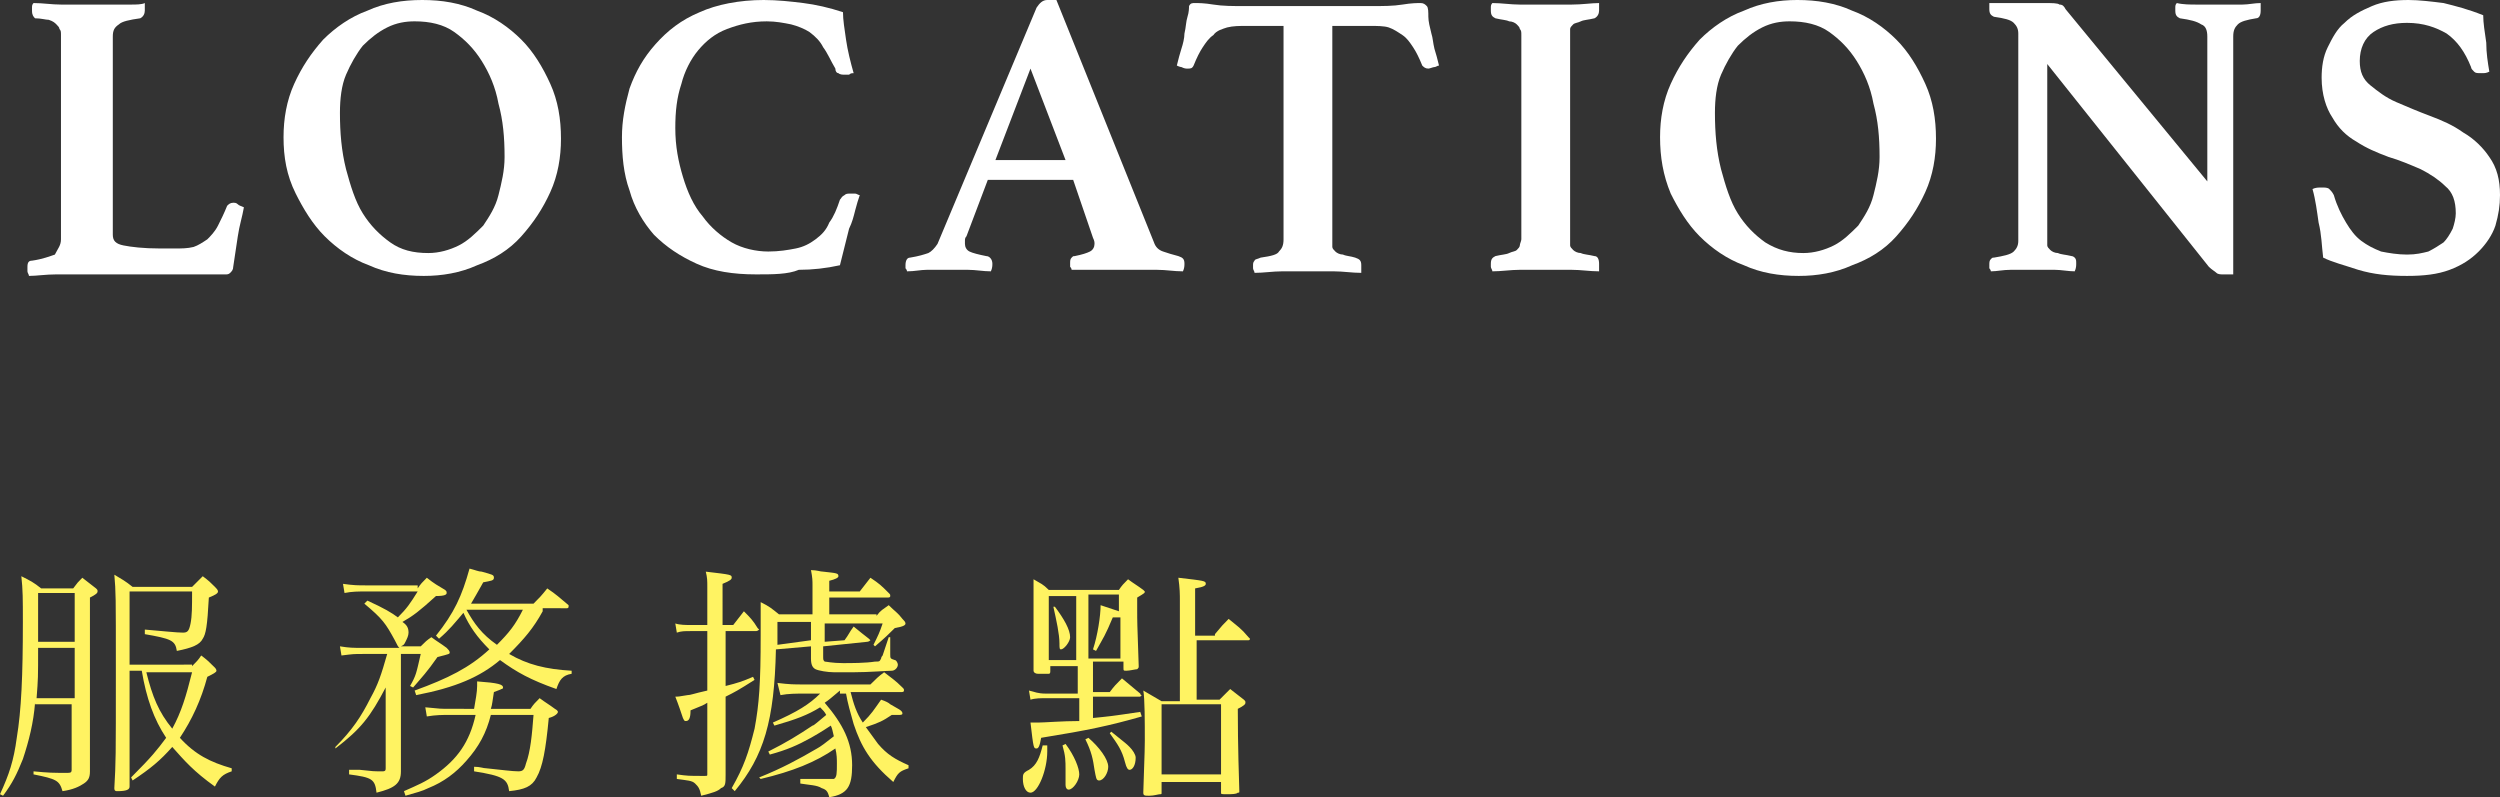
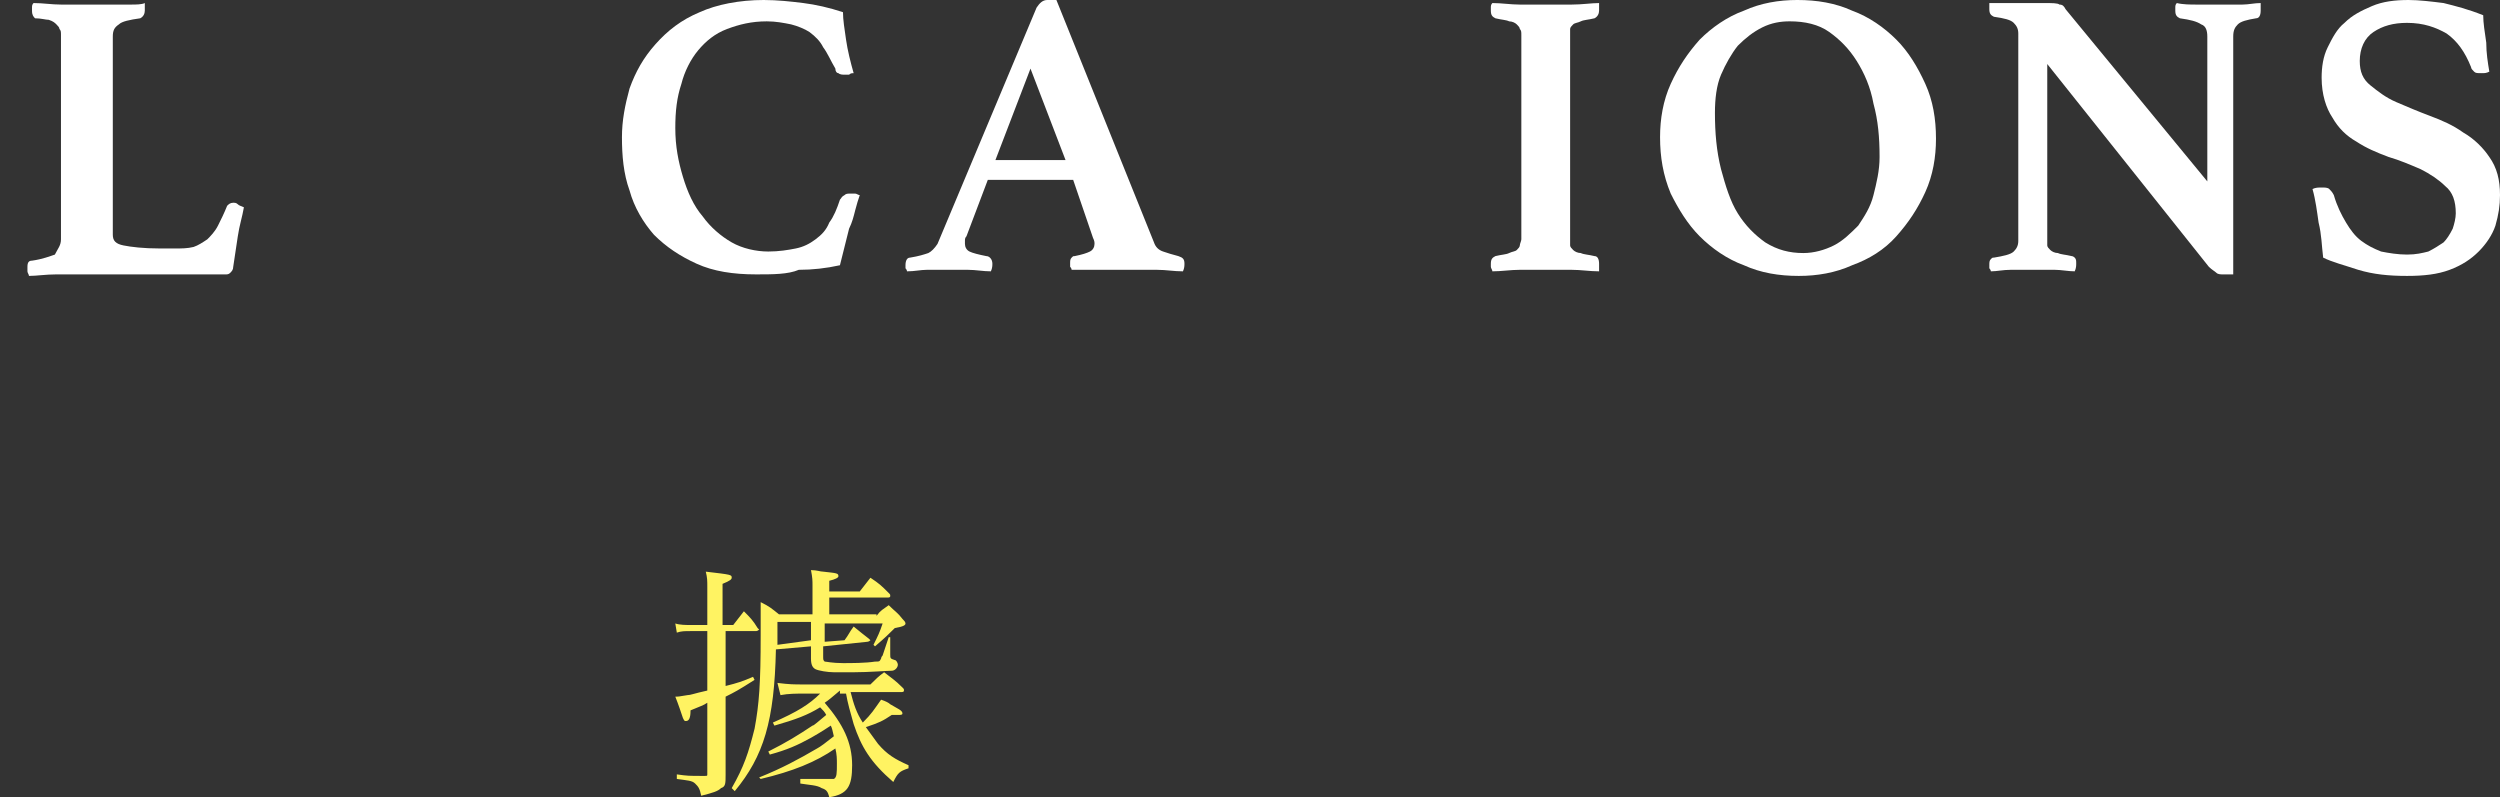
<svg xmlns="http://www.w3.org/2000/svg" version="1.1" id="圖層_1" x="0px" y="0px" width="164px" height="52.3px" viewBox="0 0 164 52.3" style="enable-background:new 0 0 164 52.3;" xml:space="preserve">
  <rect x="0" y="0" width="164" height="52.3" fill="#333333" stroke="none" />
  <style type="text/css">
	.st0{fill:#FFFFFF;}
	.st1{fill:#FFF362;}
</style>
  <g>
    <g>
      <g>
        <path class="st0" d="M7.4,15.4c0,0.4,0.2,0.6,0.7,0.7c0.5,0.1,1.3,0.2,2.4,0.2h1c0.4,0,0.8,0,1.2-0.1c0.3-0.1,0.6-0.3,0.9-0.5     c0.2-0.2,0.5-0.5,0.7-0.9c0.2-0.4,0.4-0.8,0.6-1.3c0.1-0.1,0.2-0.2,0.4-0.2c0.1,0,0.2,0,0.3,0.1c0.1,0.1,0.2,0.1,0.4,0.2     c-0.1,0.6-0.3,1.2-0.4,1.9c-0.1,0.7-0.2,1.3-0.3,2c0,0.2-0.1,0.3-0.2,0.4c-0.1,0.1-0.2,0.1-0.3,0.1c-0.1,0-0.3,0-0.6,0     c-0.3,0-0.5,0-0.8,0c-0.3,0-0.6,0-0.9,0s-0.6,0-0.8,0H5.5c-0.5,0-1.1,0-1.8,0c-0.7,0-1.3,0.1-1.8,0.1c0-0.1-0.1-0.2-0.1-0.3     c0-0.1,0-0.2,0-0.3c0-0.3,0.1-0.4,0.3-0.4c0.7-0.1,1.2-0.3,1.5-0.4C3.8,16.3,4,16.1,4,15.7V2.3C4,2.1,4,2,3.9,1.9     c0-0.1-0.1-0.2-0.2-0.3C3.6,1.5,3.5,1.4,3.2,1.3C3,1.3,2.7,1.2,2.3,1.2C2.2,1.1,2.1,1,2.1,0.7c0-0.1,0-0.1,0-0.2s0-0.2,0.1-0.3     c0.6,0,1.2,0.1,1.8,0.1c0.6,0,1.2,0,1.7,0c0.2,0,0.5,0,0.9,0c0.3,0,0.7,0,1,0c0.3,0,0.7,0,1,0c0.3,0,0.7,0,0.9-0.1     c0,0.1,0,0.2,0,0.3c0,0.1,0,0.2,0,0.2c0,0.2-0.1,0.4-0.3,0.5C8.5,1.3,8,1.4,7.8,1.6C7.5,1.8,7.4,2,7.4,2.4V15.4z" />
-         <path class="st0" d="M18.6,9c0-1.2,0.2-2.4,0.7-3.5c0.5-1.1,1.1-2,1.9-2.9c0.8-0.8,1.8-1.5,2.9-1.9C25.2,0.2,26.4,0,27.7,0     c1.3,0,2.5,0.2,3.6,0.7c1.1,0.4,2.1,1.1,2.9,1.9c0.8,0.8,1.4,1.8,1.9,2.9c0.5,1.1,0.7,2.3,0.7,3.6c0,1.2-0.2,2.4-0.7,3.5     s-1.1,2-1.9,2.9s-1.8,1.5-2.9,1.9c-1.1,0.5-2.3,0.7-3.5,0.7c-1.3,0-2.5-0.2-3.6-0.7c-1.1-0.4-2.1-1.1-2.9-1.9     c-0.8-0.8-1.4-1.8-1.9-2.8C18.8,11.5,18.6,10.3,18.6,9z M28.1,16.6c0.7,0,1.4-0.2,2-0.5c0.6-0.3,1.1-0.8,1.6-1.3     c0.4-0.6,0.8-1.2,1-2c0.2-0.8,0.4-1.6,0.4-2.5c0-1.3-0.1-2.4-0.4-3.5c-0.2-1.1-0.6-2-1.1-2.8s-1.1-1.4-1.8-1.9     c-0.7-0.5-1.6-0.7-2.6-0.7c-0.6,0-1.2,0.1-1.8,0.4c-0.6,0.3-1.1,0.7-1.6,1.2c-0.4,0.5-0.8,1.2-1.1,1.9c-0.3,0.7-0.4,1.6-0.4,2.5     c0,1.3,0.1,2.5,0.4,3.7c0.3,1.1,0.6,2.1,1.1,2.9c0.5,0.8,1.1,1.4,1.8,1.9C26.3,16.4,27.1,16.6,28.1,16.6z" />
        <path class="st0" d="M49.6,18c-1.5,0-2.8-0.2-3.9-0.7c-1.1-0.5-2-1.1-2.8-1.9c-0.7-0.8-1.3-1.8-1.6-2.9c-0.4-1.1-0.5-2.3-0.5-3.5     c0-1.1,0.2-2.1,0.5-3.2c0.4-1.1,0.9-2,1.7-2.9c0.8-0.9,1.7-1.6,2.9-2.1C47,0.3,48.5,0,50.1,0c0.9,0,1.8,0.1,2.6,0.2     c0.8,0.1,1.7,0.3,2.6,0.6c0,0.5,0.1,1.1,0.2,1.8c0.1,0.7,0.3,1.5,0.5,2.2c-0.1,0-0.2,0-0.3,0.1c-0.1,0-0.3,0-0.3,0     c-0.1,0-0.3,0-0.4-0.1c-0.1,0-0.2-0.1-0.2-0.3C54.5,4,54.3,3.5,54,3.1c-0.2-0.4-0.5-0.7-0.9-1c-0.3-0.2-0.8-0.4-1.2-0.5     c-0.5-0.1-1-0.2-1.6-0.2c-1,0-1.8,0.2-2.6,0.5s-1.4,0.8-1.9,1.4c-0.5,0.6-0.9,1.4-1.1,2.2c-0.3,0.9-0.4,1.8-0.4,2.9     c0,1.2,0.2,2.2,0.5,3.2c0.3,1,0.7,1.9,1.3,2.6c0.5,0.7,1.2,1.3,1.9,1.7c0.7,0.4,1.6,0.6,2.4,0.6c0.7,0,1.3-0.1,1.8-0.2     c0.5-0.1,0.9-0.3,1.3-0.6c0.4-0.3,0.7-0.6,0.9-1.1c0.3-0.4,0.5-0.9,0.7-1.5c0.1-0.1,0.1-0.2,0.3-0.3c0.1-0.1,0.2-0.1,0.4-0.1     c0.1,0,0.2,0,0.3,0c0.1,0,0.2,0.1,0.3,0.1c-0.1,0.3-0.2,0.6-0.3,1c-0.1,0.4-0.2,0.8-0.4,1.2c-0.1,0.4-0.2,0.8-0.3,1.2     c-0.1,0.4-0.2,0.8-0.3,1.2c-0.9,0.2-1.8,0.3-2.7,0.3C51.7,18,50.7,18,49.6,18z" />
        <path class="st0" d="M70.4,11.8h-5.6l-1.4,3.7c-0.1,0.1-0.1,0.2-0.1,0.3c0,0.1,0,0.2,0,0.2c0,0.2,0.1,0.4,0.3,0.5     c0.2,0.1,0.6,0.2,1.1,0.3c0.2,0,0.4,0.2,0.4,0.5c0,0.1,0,0.3-0.1,0.5c-0.5,0-1-0.1-1.5-0.1c-0.5,0-1.1,0-1.6,0     c-0.4,0-0.7,0-1.1,0c-0.4,0-0.8,0.1-1.3,0.1c0-0.1-0.1-0.2-0.1-0.2c0-0.1,0-0.2,0-0.2c0-0.3,0.1-0.5,0.3-0.5     c0.6-0.1,0.9-0.2,1.2-0.3c0.2-0.1,0.4-0.3,0.6-0.6L68,0.5C68.2,0.2,68.4,0,68.7,0c0.1,0,0.2,0,0.3,0c0.1,0,0.2,0,0.3,0l6.4,15.9     c0.1,0.3,0.3,0.5,0.6,0.6c0.3,0.1,0.6,0.2,1,0.3c0.3,0.1,0.4,0.2,0.4,0.5c0,0.1,0,0.3-0.1,0.5c-0.6,0-1.1-0.1-1.7-0.1     c-0.6,0-1.1,0-1.6,0c-0.2,0-0.6,0-0.9,0c-0.4,0-0.7,0-1.1,0c-0.4,0-0.7,0-1.1,0c-0.4,0-0.7,0-0.9,0c0-0.1-0.1-0.2-0.1-0.2     c0-0.1,0-0.2,0-0.2c0-0.2,0-0.3,0.1-0.4s0.1-0.1,0.2-0.1c0.5-0.1,0.8-0.2,1-0.3c0.2-0.1,0.3-0.3,0.3-0.5c0-0.1,0-0.2-0.1-0.4     L70.4,11.8z M69.9,10.5l-2.3-6l-2.3,6H69.9z" />
-         <path class="st0" d="M87.4,1.7v14.1c0,0.2,0,0.3,0,0.4c0,0.1,0.1,0.2,0.2,0.3c0.1,0.1,0.3,0.2,0.5,0.2c0.2,0.1,0.5,0.1,0.8,0.2     c0.3,0.1,0.4,0.2,0.4,0.5c0,0.1,0,0.1,0,0.2c0,0.1,0,0.2,0,0.3c-0.6,0-1.2-0.1-1.8-0.1c-0.7,0-1.2,0-1.7,0c-0.5,0-1.1,0-1.7,0     c-0.6,0-1.2,0.1-1.8,0.1c0-0.1-0.1-0.2-0.1-0.3c0-0.1,0-0.2,0-0.2c0-0.1,0-0.2,0.1-0.3c0-0.1,0.2-0.1,0.4-0.2     c0.7-0.1,1.1-0.2,1.2-0.4c0.2-0.2,0.3-0.4,0.3-0.8V1.7h-2.4c-0.5,0-0.9,0-1.3,0.1c-0.3,0.1-0.7,0.2-0.9,0.5     c-0.3,0.2-0.5,0.5-0.7,0.8c-0.2,0.3-0.4,0.7-0.6,1.2c-0.1,0.2-0.2,0.2-0.4,0.2c-0.1,0-0.2,0-0.4-0.1c-0.1,0-0.3-0.1-0.3-0.1     c0.1-0.4,0.2-0.8,0.3-1.1c0.1-0.3,0.2-0.7,0.2-1c0.1-0.4,0.1-0.8,0.2-1.1s0.1-0.6,0.1-0.7c0.1-0.2,0.2-0.2,0.4-0.2     c0.2,0,0.6,0,1.2,0.1c0.6,0.1,1.3,0.1,2.1,0.1h8.2c0.8,0,1.5,0,2.1-0.1c0.6-0.1,1-0.1,1.2-0.1c0.2,0,0.3,0.1,0.4,0.2     c0.1,0.1,0.1,0.4,0.1,0.7s0.1,0.7,0.2,1.1c0.1,0.3,0.1,0.6,0.2,1c0.1,0.3,0.2,0.7,0.3,1.1c-0.1,0-0.2,0.1-0.3,0.1     c-0.1,0-0.3,0.1-0.4,0.1c-0.2,0-0.3-0.1-0.4-0.2c-0.2-0.5-0.4-0.9-0.6-1.2c-0.2-0.3-0.4-0.6-0.7-0.8c-0.3-0.2-0.6-0.4-0.9-0.5     c-0.3-0.1-0.8-0.1-1.2-0.1H87.4z" />
        <path class="st0" d="M103,15.7c0,0.2,0,0.3,0,0.4c0,0.1,0.1,0.2,0.2,0.3c0.1,0.1,0.3,0.2,0.5,0.2c0.2,0.1,0.5,0.1,0.9,0.2     c0.2,0,0.3,0.2,0.3,0.5c0,0.1,0,0.1,0,0.2c0,0.1,0,0.2,0,0.3c-0.6,0-1.2-0.1-1.8-0.1c-0.7,0-1.2,0-1.7,0c-0.5,0-1.1,0-1.7,0     c-0.6,0-1.2,0.1-1.8,0.1c0-0.1-0.1-0.2-0.1-0.3c0-0.1,0-0.2,0-0.2c0-0.3,0.1-0.4,0.3-0.5c0.4-0.1,0.7-0.1,0.9-0.2     c0.2-0.1,0.4-0.1,0.5-0.2c0.1-0.1,0.2-0.2,0.2-0.3c0-0.1,0.1-0.3,0.1-0.4V2.3c0-0.2,0-0.3-0.1-0.4c0-0.1-0.1-0.2-0.2-0.3     c-0.1-0.1-0.3-0.2-0.5-0.2c-0.2-0.1-0.5-0.1-0.9-0.2c-0.2-0.1-0.3-0.2-0.3-0.5c0-0.1,0-0.1,0-0.2s0-0.2,0.1-0.3     c0.6,0,1.2,0.1,1.8,0.1c0.6,0,1.2,0,1.7,0c0.5,0,1.1,0,1.7,0c0.7,0,1.3-0.1,1.8-0.1c0,0.1,0,0.2,0,0.3c0,0.1,0,0.2,0,0.2     c0,0.2-0.1,0.4-0.3,0.5c-0.4,0.1-0.7,0.1-0.9,0.2c-0.2,0.1-0.4,0.1-0.5,0.2c-0.1,0.1-0.2,0.2-0.2,0.3c0,0.1,0,0.3,0,0.4V15.7z" />
        <path class="st0" d="M108.9,9c0-1.2,0.2-2.4,0.7-3.5c0.5-1.1,1.1-2,1.9-2.9c0.8-0.8,1.8-1.5,2.9-1.9c1.1-0.5,2.3-0.7,3.5-0.7     c1.3,0,2.5,0.2,3.6,0.7c1.1,0.4,2.1,1.1,2.9,1.9c0.8,0.8,1.4,1.8,1.9,2.9c0.5,1.1,0.7,2.3,0.7,3.6c0,1.2-0.2,2.4-0.7,3.5     c-0.5,1.1-1.1,2-1.9,2.9s-1.8,1.5-2.9,1.9c-1.1,0.5-2.3,0.7-3.5,0.7c-1.3,0-2.5-0.2-3.6-0.7c-1.1-0.4-2.1-1.1-2.9-1.9     c-0.8-0.8-1.4-1.8-1.9-2.8C109.1,11.5,108.9,10.3,108.9,9z M118.3,16.6c0.7,0,1.4-0.2,2-0.5c0.6-0.3,1.1-0.8,1.6-1.3     c0.4-0.6,0.8-1.2,1-2c0.2-0.8,0.4-1.6,0.4-2.5c0-1.3-0.1-2.4-0.4-3.5c-0.2-1.1-0.6-2-1.1-2.8s-1.1-1.4-1.8-1.9     c-0.7-0.5-1.6-0.7-2.6-0.7c-0.6,0-1.2,0.1-1.8,0.4C115,2.1,114.5,2.5,114,3c-0.4,0.5-0.8,1.2-1.1,1.9c-0.3,0.7-0.4,1.6-0.4,2.5     c0,1.3,0.1,2.5,0.4,3.7c0.3,1.1,0.6,2.1,1.1,2.9c0.5,0.8,1.1,1.4,1.8,1.9C116.6,16.4,117.4,16.6,118.3,16.6z" />
        <path class="st0" d="M144.8,11.9V2.4c0-0.4-0.1-0.7-0.4-0.8c-0.3-0.2-0.7-0.3-1.4-0.4c-0.2-0.1-0.3-0.2-0.3-0.5     c0-0.1,0-0.1,0-0.2c0-0.1,0-0.2,0.1-0.3c0.4,0.1,0.9,0.1,1.3,0.1c0.4,0,0.9,0,1.5,0c0.6,0,1.1,0,1.5,0c0.4,0,0.8-0.1,1.2-0.1     c0,0.1,0,0.2,0,0.3c0,0.1,0,0.2,0,0.2c0,0.3-0.1,0.5-0.3,0.5c-0.6,0.1-1,0.2-1.2,0.4c-0.2,0.2-0.3,0.4-0.3,0.8V18     c-0.1,0-0.2,0-0.4,0c-0.2,0-0.3,0-0.3,0c-0.1,0-0.3,0-0.4-0.1c-0.1-0.1-0.3-0.2-0.5-0.4L134.3,4.2v11.5c0,0.2,0,0.3,0,0.4     c0,0.1,0.1,0.2,0.2,0.3c0.1,0.1,0.3,0.2,0.5,0.2c0.2,0.1,0.5,0.1,0.9,0.2c0.1,0,0.2,0.1,0.2,0.1c0.1,0.1,0.1,0.2,0.1,0.4     c0,0.1,0,0.3-0.1,0.5c-0.4,0-0.9-0.1-1.3-0.1c-0.4,0-0.8,0-1.4,0c-0.5,0-1,0-1.5,0c-0.5,0-0.9,0.1-1.3,0.1c0-0.1-0.1-0.2-0.1-0.2     c0-0.1,0-0.2,0-0.2c0-0.2,0-0.3,0.1-0.4c0.1-0.1,0.1-0.1,0.2-0.1c0.6-0.1,1.1-0.2,1.3-0.4c0.2-0.2,0.3-0.4,0.3-0.7V2.2     c0-0.3-0.1-0.5-0.3-0.7c-0.2-0.2-0.6-0.3-1.3-0.4c-0.2-0.1-0.3-0.2-0.3-0.5c0,0,0-0.1,0-0.1c0,0,0-0.1,0-0.1l0-0.2     c0.2,0,0.5,0,0.7,0c0.2,0,0.5,0,0.7,0c0.4,0,0.8,0,1.2,0c0.4,0,0.7,0,1,0c0.5,0,0.9,0,1,0.1c0.2,0,0.3,0.1,0.4,0.3L144.8,11.9z" />
        <path class="st0" d="M163.3,4.7c-0.2,0.1-0.3,0.1-0.5,0.1c-0.3,0-0.4,0-0.5-0.1c-0.1-0.1-0.2-0.2-0.2-0.3c-0.4-1-0.9-1.7-1.6-2.2     c-0.7-0.4-1.5-0.7-2.6-0.7c-0.9,0-1.6,0.2-2.2,0.6c-0.6,0.4-0.9,1.1-0.9,1.9c0,0.7,0.2,1.2,0.7,1.6c0.5,0.4,1,0.8,1.7,1.1     c0.7,0.3,1.4,0.6,2.2,0.9c0.8,0.3,1.5,0.6,2.2,1.1c0.7,0.4,1.3,1,1.7,1.6c0.5,0.7,0.7,1.5,0.7,2.5c0,0.7-0.1,1.3-0.3,2     c-0.2,0.6-0.6,1.2-1.1,1.7c-0.5,0.5-1.1,0.9-1.9,1.2c-0.8,0.3-1.7,0.4-2.8,0.4c-1.2,0-2.2-0.1-3.2-0.4c-0.9-0.3-1.7-0.5-2.3-0.8     c-0.1-0.8-0.1-1.5-0.3-2.3c-0.1-0.7-0.2-1.5-0.4-2.2c0.2-0.1,0.4-0.1,0.6-0.1c0.2,0,0.4,0,0.5,0.1c0.1,0.1,0.2,0.2,0.3,0.4     c0.2,0.7,0.5,1.3,0.8,1.8c0.3,0.5,0.6,0.9,1,1.2c0.4,0.3,0.8,0.5,1.3,0.7c0.5,0.1,1.1,0.2,1.7,0.2c0.6,0,1-0.1,1.4-0.2     c0.4-0.2,0.7-0.4,1-0.6c0.2-0.2,0.4-0.5,0.6-0.9c0.1-0.3,0.2-0.7,0.2-1c0-0.8-0.2-1.4-0.7-1.8c-0.4-0.4-1-0.8-1.6-1.1     c-0.7-0.3-1.4-0.6-2.1-0.8c-0.8-0.3-1.5-0.6-2.1-1c-0.7-0.4-1.2-0.9-1.6-1.6c-0.4-0.6-0.7-1.5-0.7-2.6c0-0.7,0.1-1.4,0.4-2     c0.3-0.6,0.6-1.2,1.1-1.6c0.5-0.5,1.1-0.8,1.8-1.1c0.7-0.3,1.5-0.4,2.4-0.4c0.7,0,1.5,0.1,2.3,0.2c0.8,0.2,1.6,0.4,2.6,0.8     c0,0.5,0.1,1.1,0.2,1.8C163.1,3.5,163.2,4.1,163.3,4.7z" />
      </g>
    </g>
    <g>
      <g>
-         <path class="st1" d="M2.3,46.1c-0.1,1.3-0.4,2.5-0.8,3.7c-0.4,1-0.7,1.6-1.3,2.4L0,52.1c0.6-1.3,0.9-2.2,1.1-3.7     c0.3-1.8,0.4-4.1,0.4-7.6c0-1.5,0-2.1-0.1-3c0.6,0.3,0.8,0.4,1.3,0.8h2.1c0.3-0.4,0.3-0.4,0.6-0.7c0.4,0.3,0.5,0.4,0.9,0.7     c0.1,0.1,0.1,0.1,0.1,0.2c0,0.1-0.1,0.2-0.5,0.4v7.8c0,0,0,1.2,0,3.5c0,0,0,0.1,0,0.1c0,0.4-0.1,0.6-0.4,0.8     c-0.3,0.2-0.7,0.4-1.4,0.5c-0.2-0.7-0.4-0.8-1.9-1.1v-0.2c1,0.1,1.3,0.1,2.2,0.1c0.2,0,0.3,0,0.3-0.2v-4.3H2.3z M4.9,42.5H2.5     c0,2,0,2-0.1,3.3h2.5V42.5z M4.9,38.9H2.5c0,0.9,0,0.9,0,3.2h2.4V38.9z M12.6,43.7c0.3-0.3,0.4-0.4,0.6-0.7     c0.4,0.3,0.5,0.4,0.9,0.8c0.1,0.1,0.1,0.2,0.1,0.2c0,0.1-0.2,0.2-0.6,0.4c-0.4,1.5-1,2.8-1.8,4c1,1.1,2,1.6,3.4,2v0.2     c-0.6,0.2-0.8,0.4-1.1,1c-1.4-1-2-1.7-2.8-2.6c-0.8,0.9-1.4,1.4-2.6,2.2l-0.1-0.2c1.4-1.4,1.7-1.8,2.3-2.6     c-0.8-1.2-1.3-2.6-1.6-4.4H8.5v7.6c0,0.2-0.2,0.3-0.8,0.3c-0.1,0-0.2,0-0.2-0.2c0.1-1.8,0.1-1.8,0.1-7.7c0-5.1,0-5.1-0.1-6.3     c0.5,0.3,0.7,0.4,1.2,0.8h3.9c0.3-0.3,0.4-0.4,0.7-0.7c0.4,0.3,0.5,0.4,0.8,0.7c0.1,0.1,0.2,0.2,0.2,0.3c0,0.1-0.1,0.2-0.6,0.4     c-0.1,1.9-0.2,2.4-0.4,2.7c-0.2,0.4-0.7,0.6-1.7,0.8c-0.1-0.7-0.4-0.8-2.1-1.1v-0.3c1.2,0.1,2.1,0.2,2.5,0.2     c0.3,0,0.4-0.1,0.5-0.6c0.1-0.5,0.1-1.1,0.1-2.1H8.5v4.8H12.6z M9.6,44.1c0.4,1.6,0.8,2.6,1.7,3.7c0.6-1.1,0.9-2.1,1.3-3.7H9.6z" />
-         <path class="st1" d="M27.4,38.6c0.2-0.3,0.3-0.4,0.6-0.7c0.5,0.4,0.7,0.5,1.2,0.8c0.1,0.1,0.1,0.1,0.1,0.2c0,0.1-0.1,0.2-0.7,0.2     c-1.1,1-1.5,1.3-2.2,1.7c0.3,0.2,0.4,0.4,0.4,0.7c0,0.2-0.1,0.4-0.2,0.6c-0.1,0.2-0.1,0.2-0.3,0.3h1.3c0.3-0.3,0.4-0.4,0.7-0.6     c0.4,0.3,0.6,0.4,1,0.7c0.1,0.1,0.2,0.2,0.2,0.3c0,0,0,0,0,0c0,0.1,0,0.1-0.8,0.3c-0.7,1-1,1.3-1.6,2L26.9,45     c0.4-0.7,0.4-0.8,0.7-2.1h-1.3v3.9c0,2.3,0,3.6,0,3.8c0,0.8-0.4,1.1-1.6,1.4c-0.1-0.9-0.3-1-1.8-1.2l0-0.3c0.3,0,0.5,0,0.7,0     c0.9,0.1,0.9,0.1,1.5,0.1c0.2,0,0.2-0.1,0.2-0.2v-5.3c-1,1.9-1.6,2.7-3.3,4L22,49c1.1-1.1,1.7-2,2.3-3.2c0.5-0.9,0.7-1.5,1.1-2.9     h-1.6c-0.6,0-0.6,0-1.4,0.1l-0.1-0.6c0.6,0.1,0.9,0.1,1.4,0.1h2.5c-0.1-0.1-0.1-0.1-0.3-0.5c-0.6-1.1-0.8-1.4-2-2.4l0.2-0.2     c1.1,0.5,1.6,0.8,2,1.1c0.6-0.6,0.8-0.9,1.3-1.7h-3.4c-0.5,0-0.9,0-1.4,0.1l-0.1-0.6c0.7,0.1,1,0.1,1.5,0.1H27.4z M31.1,46.5     c0.1-0.6,0.2-1.1,0.2-1.5c0,0,0-0.2,0-0.3c1.4,0.1,1.7,0.2,1.7,0.4c0,0,0,0.1-0.1,0.1c0,0-0.2,0.1-0.5,0.2     c-0.1,0.6-0.1,0.8-0.2,1.1h2.6c0.2-0.3,0.3-0.4,0.6-0.7c0.4,0.3,0.6,0.4,1,0.7c0.2,0.1,0.2,0.2,0.2,0.2c0,0.1-0.2,0.3-0.6,0.4     c-0.2,2.1-0.4,3.2-0.8,3.9c-0.3,0.6-0.8,0.8-1.8,0.9c-0.1-0.8-0.4-1-2.3-1.3l0-0.3c0.4,0,0.6,0.1,0.8,0.1c1,0.1,1.7,0.2,2.1,0.2     c0.3,0,0.4-0.1,0.5-0.5c0.3-0.8,0.4-1.9,0.5-3.2h-2.8c-0.3,1.2-0.8,2.1-1.6,3c-0.7,0.8-1.5,1.4-2.5,1.8c-0.4,0.2-0.8,0.3-1.5,0.5     l-0.1-0.3c0.9-0.4,1.4-0.6,2.1-1.1c1.4-1,2.2-2.1,2.6-3.9h-1.7c-0.5,0-0.9,0-1.5,0.1l-0.1-0.6c1,0.1,1,0.1,1.6,0.1H31.1z      M35.6,40.1c-0.6,1.1-1.2,1.8-2.2,2.8c1.2,0.7,2.4,1,4.1,1.1v0.2c-0.6,0.1-0.8,0.4-1,1c-1.7-0.6-2.6-1.1-3.7-1.9     c-1.3,1.1-2.9,1.8-5.5,2.3l-0.1-0.3c2.2-0.8,3.6-1.5,4.9-2.7c-0.8-0.8-1.3-1.5-1.7-2.4c-0.6,0.7-0.9,1.1-1.6,1.7l-0.2-0.2     c1.2-1.5,1.7-2.6,2.2-4.4c0.4,0.1,0.6,0.2,0.8,0.2c0.7,0.2,0.8,0.2,0.8,0.4s-0.2,0.2-0.7,0.3c-0.4,0.7-0.5,0.9-0.8,1.4H35     c0.4-0.4,0.5-0.5,0.9-1c0.6,0.4,0.8,0.6,1.4,1.1c0,0,0,0.1,0,0.1c0,0.1-0.1,0.1-0.1,0.1H35.6z M32.6,42.3     c0.8-0.8,1.2-1.3,1.7-2.3h-3.7C31.1,40.9,31.6,41.6,32.6,42.3z" />
        <path class="st1" d="M48.1,41c0.3-0.4,0.4-0.5,0.7-0.9c0.4,0.4,0.6,0.6,0.9,1.1c0,0,0.1,0.1,0.1,0.1c0,0-0.1,0.1-0.2,0.1h-2v3.6     c0.8-0.2,1.1-0.3,1.8-0.6l0.1,0.2c-1.1,0.7-1.3,0.8-1.9,1.1v3.8c0,0.6,0,0.8,0,1.3c0,0.6,0,0.8-0.3,0.9c-0.2,0.2-0.5,0.3-1.3,0.5     c-0.1-0.5-0.2-0.6-0.4-0.8c-0.2-0.2-0.5-0.2-1.2-0.3l0-0.3c0.7,0.1,0.8,0.1,1.7,0.1c0,0,0.1,0,0.1,0c0.2,0,0.2,0,0.2-0.1v-4.7     c-0.3,0.2-0.4,0.2-1.1,0.5c0,0.5-0.1,0.7-0.3,0.7c-0.1,0-0.1,0-0.2-0.2c-0.1-0.3-0.3-0.9-0.5-1.4c0.2,0,0.2,0,0.8-0.1     c0.2,0,0.4-0.1,1.3-0.3v-3.9h-1.1c-0.4,0-0.6,0-0.9,0.1l-0.1-0.6c0.3,0.1,0.7,0.1,1,0.1h1.1v-2.5c0-0.4,0-0.6-0.1-1     c1.7,0.2,1.7,0.2,1.7,0.4c0,0.1-0.1,0.2-0.6,0.4V41H48.1z M57.5,40.4c0.3-0.4,0.4-0.4,0.8-0.7c0.4,0.4,0.6,0.5,0.9,0.9     c0.1,0.1,0.2,0.2,0.2,0.3c0,0.1-0.1,0.2-0.7,0.3c-0.4,0.4-0.6,0.6-1.3,1.2l-0.1-0.1c0.3-0.6,0.4-0.8,0.6-1.4h-3.8v1.2l1.3-0.1     c0.3-0.4,0.3-0.5,0.6-0.9c0.5,0.4,0.6,0.5,1,0.8c0,0,0.1,0.1,0.1,0.1c0,0-0.1,0.1-0.2,0.1l-2.9,0.3v0.6c0,0.3,0,0.3,0.1,0.4     c0.1,0,0.5,0.1,1.2,0.1c0.5,0,1.5,0,2.1-0.1c0.3,0,0.3,0,0.4-0.2c0,0,0-0.1,0.1-0.2c0.1-0.3,0.2-0.6,0.4-1.2l0.1,0l0,1.1     c0,0.3,0,0.3,0.3,0.4c0.1,0,0.2,0.2,0.2,0.3c0,0.2-0.2,0.4-0.4,0.4C58.2,44,57,44.1,56,44.1c-0.5,0-0.9,0-1,0c-0.1,0-0.2,0-0.3,0     c-0.4,0-1-0.1-1.2-0.2c-0.2-0.1-0.3-0.3-0.3-0.7c0-0.5,0-0.5,0-0.8l-2.3,0.2c-0.1,4.7-0.8,7-2.7,9.3L48,51.7     c0.8-1.4,1.1-2.3,1.5-3.9c0.3-1.6,0.4-3,0.4-6.1c0-1.2,0-1.5,0-2.2c0.6,0.3,0.7,0.4,1.2,0.8h2.2v-1.9c0-0.3,0-0.5-0.1-1     c0.4,0,0.6,0.1,0.8,0.1c0.9,0.1,1,0.1,1,0.3c0,0.1-0.2,0.2-0.6,0.3v0.7h2c0.3-0.4,0.4-0.5,0.7-0.9c0.6,0.4,0.7,0.5,1.2,1     c0.1,0.1,0.1,0.1,0.1,0.2c0,0.1-0.1,0.1-0.2,0.1h-3.8v1.1H57.5z M55.1,45.3c-0.6,0.5-0.7,0.6-1,0.8c1.2,1.4,1.8,2.6,1.8,4.1     c0,1.4-0.3,1.9-1.5,2.1c-0.1-0.4-0.2-0.5-0.5-0.6c-0.3-0.2-0.8-0.2-1.4-0.3l0-0.3c0.8,0,1.3,0,1.5,0c0.5,0,0.6,0,0.7,0     c0.2-0.1,0.2-0.4,0.2-1c0-0.3,0-0.6-0.1-1c-1.3,0.9-2.8,1.5-4.9,2L49.8,51c1.5-0.6,2.6-1.2,3.8-1.9c0.2-0.1,0.6-0.4,1.1-0.8     c-0.1-0.4-0.1-0.5-0.2-0.7c-0.3,0.2-0.6,0.4-1.3,0.8c-0.9,0.5-1.6,0.8-2.7,1.1l-0.1-0.2c1.2-0.6,2-1.1,2.9-1.7     c0.1,0,0.4-0.3,0.9-0.7c-0.1-0.2-0.2-0.3-0.4-0.5c-0.8,0.5-1.6,0.8-3,1.2l-0.1-0.2c1.6-0.7,2.4-1.2,3.1-1.9h-1.1     c-0.4,0-1,0-1.5,0.1L51,44.8c0.8,0.1,1.1,0.1,1.7,0.1h4.4c0.4-0.4,0.5-0.5,0.9-0.8c0.5,0.4,0.7,0.5,1.2,1     c0.1,0.1,0.1,0.1,0.1,0.2c0,0.1-0.1,0.1-0.2,0.1h-3.3c0.2,0.8,0.4,1.4,0.8,2c0.6-0.6,0.7-0.8,1.2-1.5c0.3,0.1,0.5,0.2,0.6,0.3     c0.5,0.3,0.8,0.4,0.8,0.6c0,0.1-0.1,0.1-0.3,0.1c-0.1,0-0.2,0-0.4,0c-0.6,0.4-0.8,0.5-1.7,0.8c0.3,0.4,0.5,0.7,0.8,1.1     c0.6,0.7,1.1,1,2,1.4v0.2c-0.6,0.2-0.7,0.3-1,0.9c-1.5-1.3-2.1-2.3-2.6-3.8c-0.2-0.7-0.4-1.4-0.5-2H55.1z M53.2,42v-1.2H51     c0,0.3,0,0.8,0,1.5L53.2,42z" />
-         <path class="st1" d="M68.7,48.9c0,0.2,0,0.3,0,0.4c0,1.2-0.6,2.7-1.1,2.7c-0.3,0-0.5-0.4-0.5-0.9c0-0.3,0-0.4,0.4-0.6     c0.5-0.3,0.7-0.8,0.9-1.6H68.7z M71.6,45.4h1.2c0.3-0.4,0.4-0.5,0.8-0.9c0.5,0.4,0.7,0.6,1.2,1c0,0.1,0.1,0.1,0.1,0.1     c0,0-0.1,0.1-0.1,0.1h-3.1v1.4c1-0.1,1.1-0.1,3.1-0.4l0.1,0.3c-2.1,0.6-3.5,0.9-6.6,1.4c-0.1,0.6-0.2,0.7-0.3,0.7     c-0.2,0-0.2,0-0.4-1.7c0.3,0,0.3,0,0.5,0c0.4,0,1.6-0.1,2.7-0.1v-1.5h-2.1c-0.4,0-0.8,0-1.1,0.1l-0.1-0.6     c0.4,0.1,0.6,0.2,1.1,0.2h2.1v-1.8h-1.8V44c0,0.1,0,0.2-0.1,0.2c0,0-0.5,0-0.7,0c-0.2,0-0.3-0.1-0.3-0.2c0-1.9,0-2.1,0-2.8     c0-1.4,0-2.7,0-3.2c0.5,0.3,0.6,0.3,1,0.7h4.6c0.2-0.3,0.3-0.4,0.6-0.7c0.4,0.3,0.6,0.4,1,0.7c0,0,0.1,0.1,0.1,0.1     c0,0.1,0,0.1-0.5,0.4c0,0.3,0,0.7,0,0.8c0,0.8,0,0.8,0.1,3.7c0,0,0,0,0,0c0,0.1,0,0.1-0.1,0.2c-0.1,0-0.5,0.1-0.7,0.1     c-0.2,0-0.2,0-0.2-0.2v-0.4h-2V45.4z M70.6,39.1h-1.8v4.2h1.8V39.1z M69.2,39.8c0.6,0.8,1,1.5,1,2c0,0.3-0.4,0.8-0.6,0.8     c-0.1,0-0.1-0.1-0.1-0.4c0-0.6-0.2-1.5-0.4-2.4L69.2,39.8z M69.9,48.8c0.6,0.8,0.9,1.6,0.9,2c0,0.4-0.4,1-0.7,1     c-0.1,0-0.2-0.1-0.2-0.3c0,0,0-0.1,0-0.1c0-0.3,0-0.7,0-0.9c0-0.6,0-0.9-0.2-1.6L69.9,48.8z M71.4,48.4c0.7,0.6,1.3,1.4,1.3,1.9     c0,0.4-0.3,0.9-0.6,0.9c-0.2,0-0.2-0.2-0.3-0.7c-0.1-0.7-0.2-1.2-0.6-2L71.4,48.4z M73.5,43.2v-2.7c-0.1,0-0.2,0-0.3,0     c-0.1,0-0.1,0-0.2,0c-0.5,1.2-0.6,1.3-1.1,2.2l-0.2-0.1c0.3-0.9,0.5-2.2,0.5-2.9c0.9,0.3,0.9,0.3,1.2,0.4v-1.1h-2v4.2H73.5z      M72.9,48c1,0.8,1,0.8,1.2,1c0.2,0.2,0.4,0.5,0.4,0.7c0,0.5-0.2,0.8-0.4,0.8c-0.1,0-0.2-0.1-0.3-0.5c-0.2-0.8-0.5-1.2-1-1.9     L72.9,48z M79.7,41.6c0.5-0.6,0.5-0.6,0.9-1c0.6,0.5,0.8,0.6,1.3,1.2c0,0,0.1,0.1,0.1,0.1c0,0,0,0.1-0.1,0.1h-3.4v3.9H80     c0.3-0.3,0.4-0.4,0.7-0.7c0.4,0.3,0.5,0.4,0.9,0.7c0.1,0.1,0.1,0.1,0.1,0.2c0,0.1-0.1,0.2-0.5,0.4c0,0.6,0,2.4,0.1,5.4     c0,0.1,0,0.1-0.1,0.1c-0.1,0.1-0.4,0.1-0.7,0.1c-0.4,0-0.4,0-0.4-0.1v-0.7h-3.9v0.7c0,0.1,0,0.1-0.1,0.1c-0.1,0-0.4,0.1-0.7,0.1     s-0.4,0-0.4-0.2c0.1-3,0.1-3,0.1-3.4c0-1.2,0-2.8-0.1-3.3c0.5,0.3,0.7,0.4,1.2,0.7h1.2v-6.6c0-0.4,0-0.8-0.1-1.5     c1.7,0.2,1.8,0.2,1.8,0.4c0,0.1-0.1,0.2-0.7,0.3v3.1H79.7z M76.2,46.2v4.6h3.9v-4.6H76.2z" />
      </g>
    </g>
  </g>
</svg>